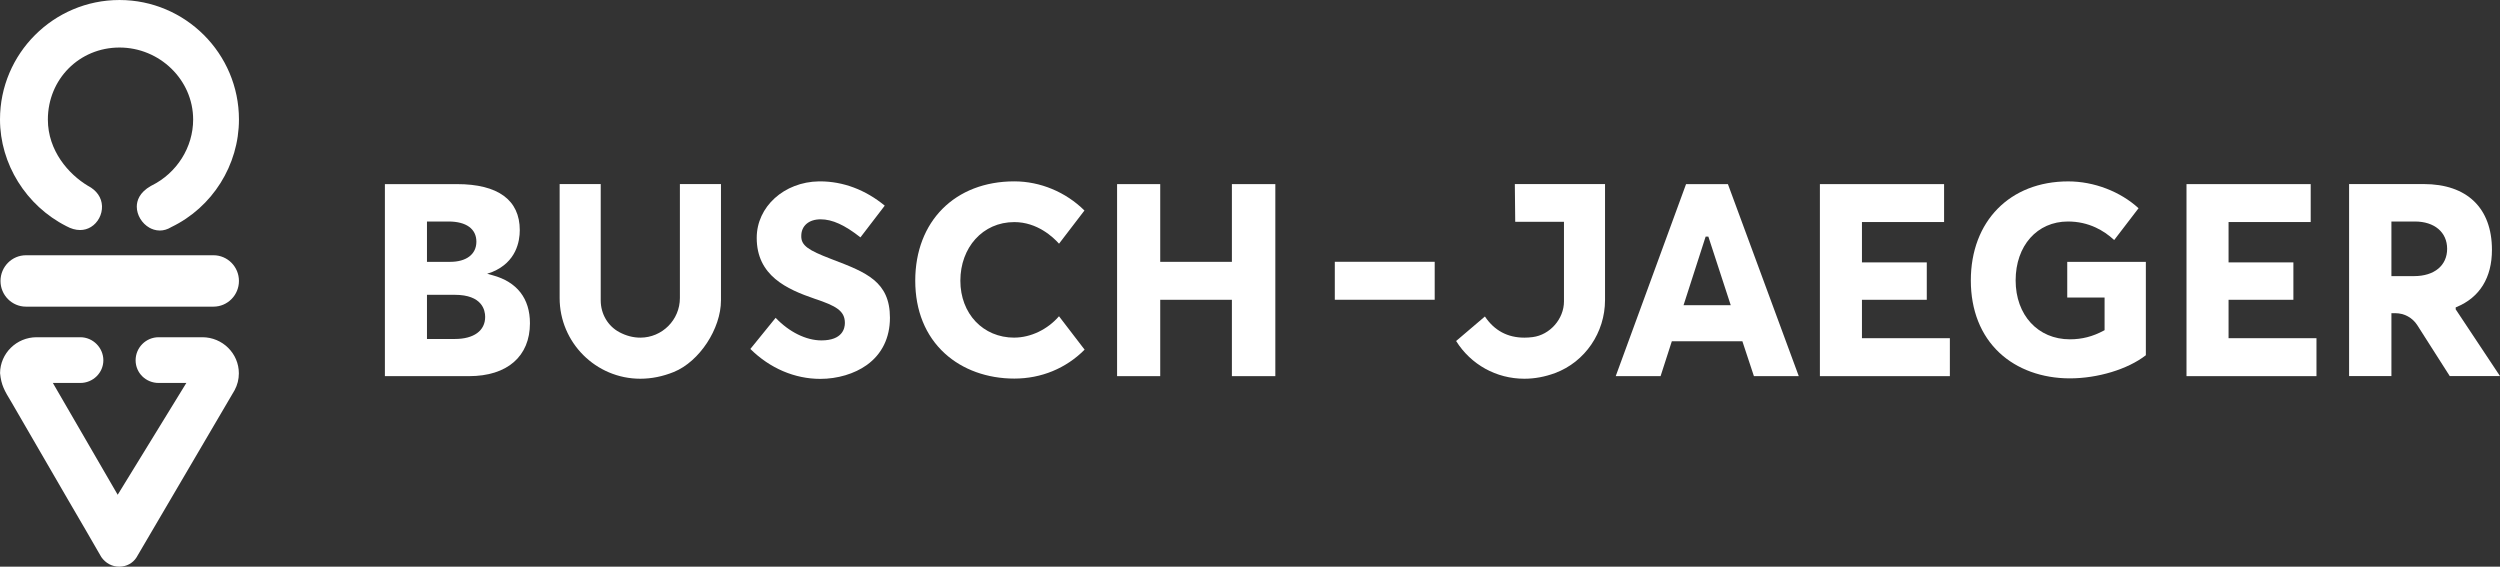
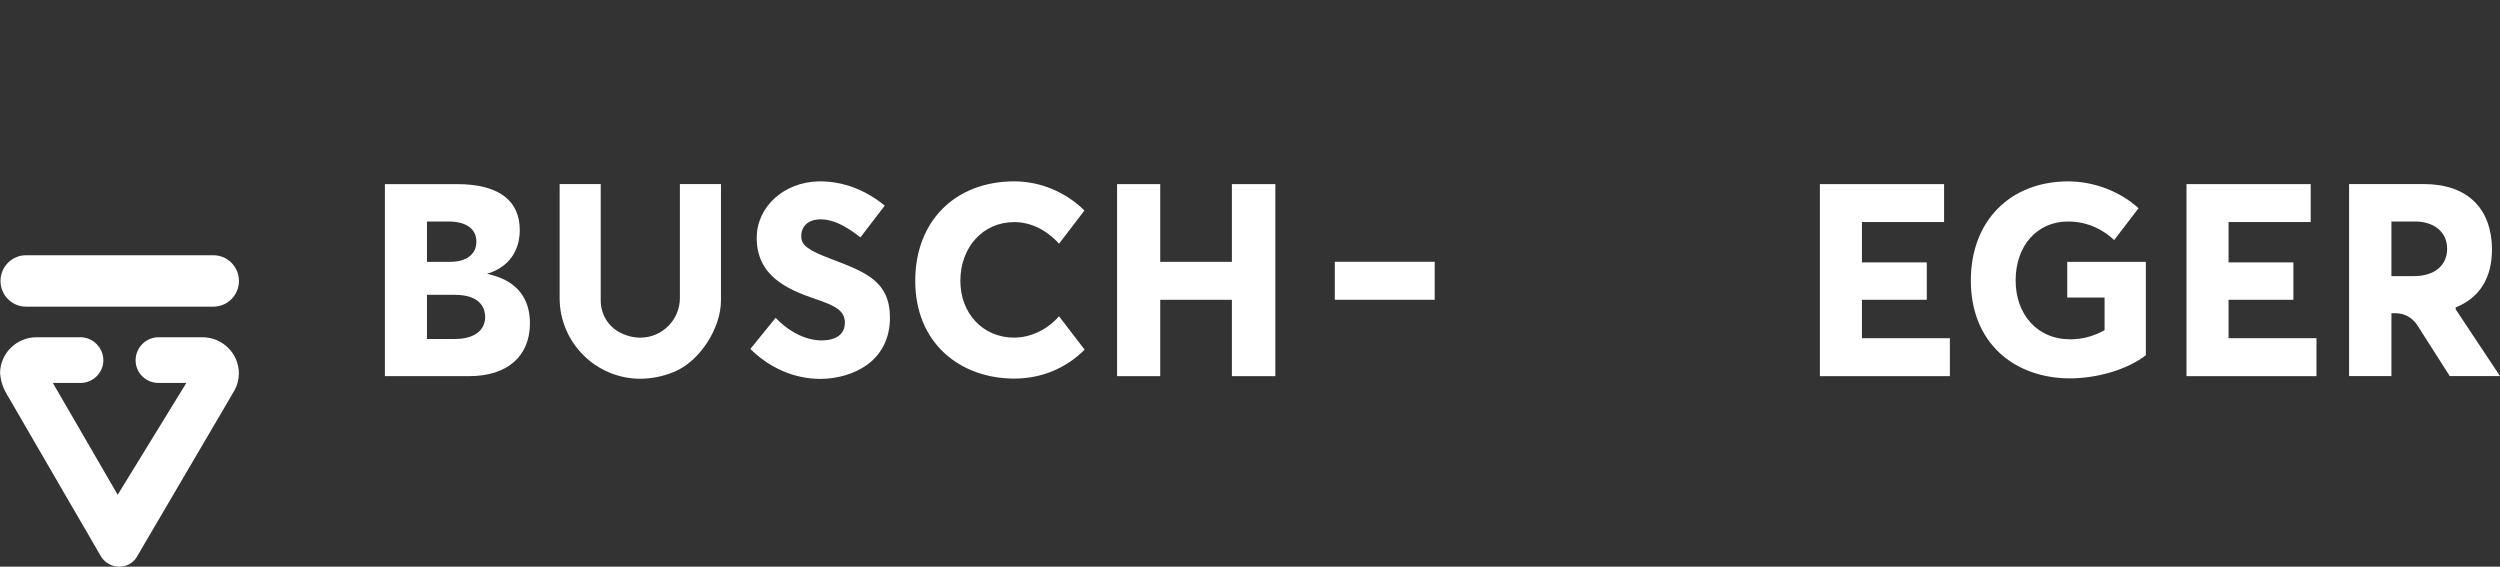
<svg xmlns="http://www.w3.org/2000/svg" id="Ebene_1" version="1.1" width="158.82" height="36" viewBox="0 0 900 204" fill="#fff">
  <rect x="0" y="0" width="900" height="204" fill="#333333" stroke="none" />
  <g>
-     <path d="M43.01,0C19.29,0,0,19.29,0,43c0,15.99,9.38,31.07,23.9,38.42,1.67.92,3.33,1.39,4.93,1.39,1.41,0,2.73-.37,3.92-1.1,2.52-1.55,4.08-4.51,3.97-7.53-.12-3.07-1.92-5.66-5.07-7.29-6.96-4.17-14.42-12.64-14.42-23.85,0-14.54,11.33-25.93,25.79-25.93s26.51,11.63,26.51,25.93c0,9.96-5.85,19.25-14.93,23.75l-.28.14c-4.2,2.4-5.08,5.36-5.08,7.48,0,2.99,1.83,6.03,4.55,7.57.82.46,2.13,1.01,3.74,1.01,1.37,0,2.73-.4,4.03-1.18l.12-.07c14.78-7.1,24.34-22.31,24.34-38.74C86.02,19.29,66.73,0,43.01,0ZM57.52,82.73s-.01,0-.02,0c.03,0,.05,0,.08,0-.02,0-.04,0-.06,0Z" />
    <path d="M.18,101.14c0,5.1,4.11,9.25,9.16,9.25h67.52c5.05,0,9.16-4.15,9.16-9.25s-4.11-9.25-9.16-9.25H9.34c-5.05,0-9.16,4.15-9.16,9.25Z" />
    <path d="M24.51,179.94c4.34,7.43,8.44,14.45,11.95,20.58,1.55,2.25,3.97,3.53,6.59,3.48,2.5-.03,4.77-1.27,6.07-3.3l35.35-60.25c1.01-1.9,1.52-3.89,1.52-6.05,0-7.17-5.9-13-13.14-13h-15.73c-4.58,0-8.3,3.72-8.3,8.3s3.72,8.16,8.3,8.16h9.96l-24.71,40.25-23.34-40.25h9.88c4.58,0,8.3-3.66,8.3-8.16s-3.72-8.3-8.3-8.3h-15.73C5.95,121.41.07,127.19.02,134.33c.44,4.39,1.54,6.21,4.17,10.57.91,1.51,20.32,35.04,20.32,35.04Z" />
  </g>
  <g id="Wortmarke">
    <path d="M177.34,99.09l-.4-.11-1.57-.45,1.57-.51.33-.14c8.57-3.56,9.85-10.95,9.85-15.03,0-10.84-7.82-16.57-22.6-16.57h-25.96v69.13h30.31c13.72,0,21.91-7.12,21.91-19.04,0-8.92-4.65-14.9-13.45-17.28ZM153.71,93.72v-13.98h7.76c6.37,0,10.03,2.65,10.03,7.26s-3.7,7.26-9.44,7.26h-8.35v-.54ZM163.74,122.04h-10.03v-15.91h10.03c9.86,0,10.92,5.56,10.92,7.95,0,4.98-4.08,7.95-10.92,7.95Z" />
    <path d="M298.99,93.14c-7.87-3.03-10.64-4.72-10.53-8.23,0-3.61,2.73-5.96,6.96-5.96s8.71,2.07,14.34,6.5l8.75-11.42c-6.95-5.72-15-8.74-23.3-8.74h-.38c-12.56.2-22.41,9.12-22.41,20.33,0,13.63,10.79,18.47,20.9,21.94,7.65,2.55,10.84,4.32,10.84,8.71,0,1.89-.82,6.27-8.45,6.27-5.51,0-11.63-3.03-16.48-8.13l-9.1,11.21c7.02,6.95,15.95,10.77,25.18,10.77,6.2,0,12.3-1.82,16.72-4.98,5.46-3.91,8.35-9.8,8.35-17.03,0-13.04-8.61-16.35-20.53-20.91l-.88-.34Z" />
    <path d="M365.15,121.55c-11.25,0-19.42-8.62-19.42-20.5s7.99-21.1,19.42-21.1c8.28,0,14.01,5.43,16.1,7.78l9.15-11.95c-6.73-6.66-15.91-10.49-25.25-10.49-21.33,0-35.66,14.37-35.66,35.75,0,10.79,3.68,19.85,10.65,26.21,6.39,5.83,15.27,9.04,25.01,9.04s18.62-3.69,25.31-10.41l-9.22-12.03c-4.1,4.76-10.21,7.69-16.1,7.69Z" />
    <polygon points="418.22 94.26 417.68 94.26 417.68 93.72 417.68 66.28 402.15 66.28 402.15 135.41 417.68 135.41 417.68 108.46 417.68 107.92 418.22 107.92 442.94 107.92 443.48 107.92 443.48 108.46 443.48 135.41 459.12 135.41 459.12 66.28 443.48 66.28 443.48 93.72 443.48 94.26 442.94 94.26 418.22 94.26" />
    <rect x="480.53" y="94.24" width="35.96" height="13.67" />
-     <path d="M606.98,66.28l-25.32,69.13h16.15l3.93-12.19.12-.37h25.4l.12.37,4.03,12.19h16.15l-25.51-69.13h-15.07ZM623.07,109.88h-17l.23-.7,7.61-23.63.12-.37h.98l.12.37,7.71,23.63.23.7Z" />
    <polygon points="670.3 121.75 670.3 121.21 670.3 108.46 670.3 107.92 670.84 107.92 693.64 107.92 693.64 94.46 670.84 94.46 670.3 94.46 670.3 93.92 670.3 80.47 670.3 79.93 670.84 79.93 699.87 79.93 699.87 66.28 655.16 66.28 655.16 135.41 701.95 135.41 701.95 121.75 670.84 121.75 670.3 121.75" />
    <path d="M744.2,107.12h13.45v11.74l-.28.15c-3.97,2.14-7.86,3.14-12.22,3.14-11.49,0-19.52-8.72-19.52-21.21s7.74-21.2,18.83-21.2c3.54,0,6.91.73,10.03,2.18,2.38,1.11,4.6,2.62,6.62,4.49l8.77-11.45c-6.61-6.04-16.05-9.66-25.32-9.66-20.97,0-35.06,14.33-35.06,35.65,0,10.74,3.57,19.76,10.32,26.07,6.33,5.92,15.33,9.19,25.33,9.19s20.85-3.26,27.36-8.33v-33.61h-28.3v12.87Z" />
    <polygon points="802.28 121.75 802.28 121.21 802.28 108.46 802.28 107.92 802.82 107.92 825.62 107.92 825.62 94.46 802.82 94.46 802.28 94.46 802.28 93.92 802.28 80.47 802.28 79.93 802.82 79.93 831.85 79.93 831.85 66.28 787.14 66.28 787.14 135.41 833.93 135.41 833.93 121.75 802.82 121.75 802.28 121.75" />
    <path d="M884.14,111.52l-.09-.14v-.72l.33-.14c8.32-3.45,12.72-10.56,12.72-20.57,0-15.05-8.96-23.69-24.58-23.69h-26.85v69.13h15.24v-22.64h1.42c3.22,0,6.18,1.62,7.91,4.34l11.67,18.3h18.09l-15.86-23.89ZM869.06,99.4h-8.15v-19.66h8.45c7.05,0,11.61,3.86,11.61,9.83s-4.56,9.83-11.91,9.83Z" />
    <path d="M230.51,121.55c-2.55,0-5.08-.66-7.53-1.96-4.14-2.2-6.72-6.58-6.72-11.45v-41.87h-14.79v41.03c0,16.01,13.03,29.04,29.04,29.04,4.03,0,8.09-.82,12.06-2.43,9.2-3.73,16.98-15.55,16.98-25.8v-41.84h-14.79v41.03c0,7.86-6.39,14.25-14.25,14.25Z" />
-     <path d="M562.49,79.84h.54v28.68c0,6.28-5.05,12.04-11.26,12.83-1.02.13-2.03.2-2.99.2-6.06,0-10.83-2.56-14.21-7.62l-10.37,8.83c5.33,8.51,14.48,13.58,24.57,13.58,3.7,0,7.44-.69,11.1-2.06,10.73-4,17.94-14.55,17.94-26.26v-41.75h-32.47l.14,13.57h17.01Z" />
  </g>
</svg>